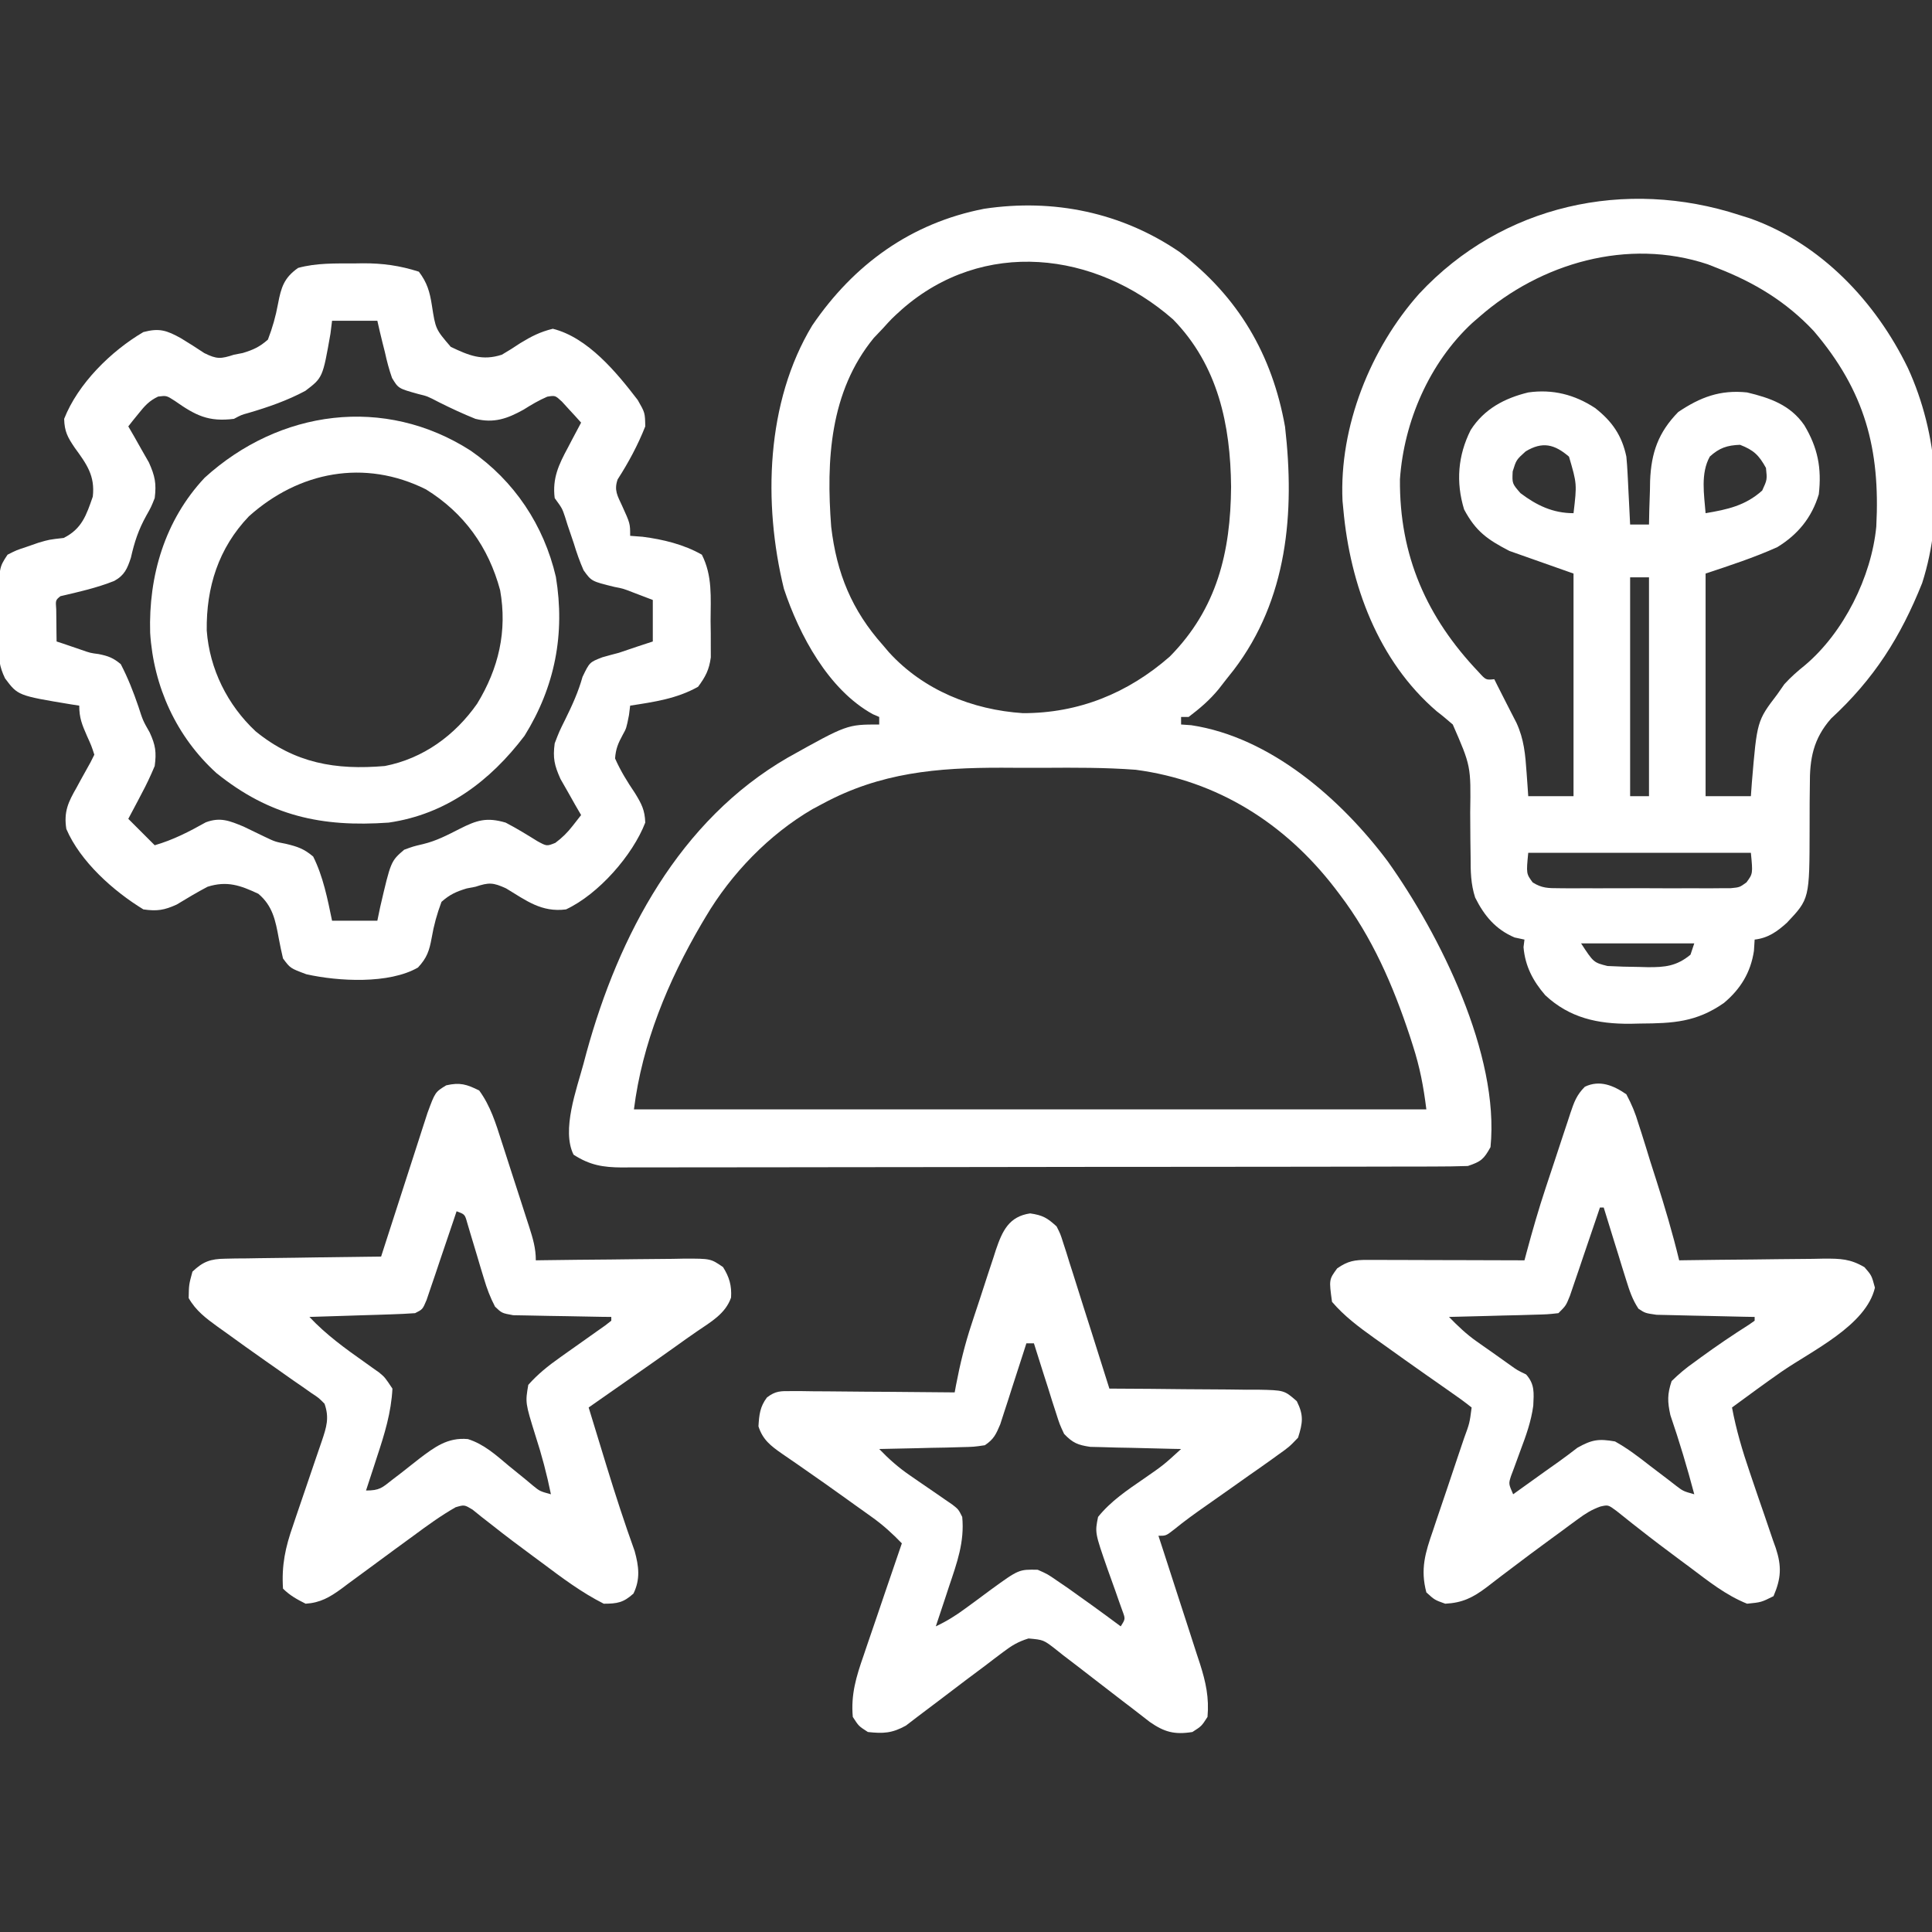
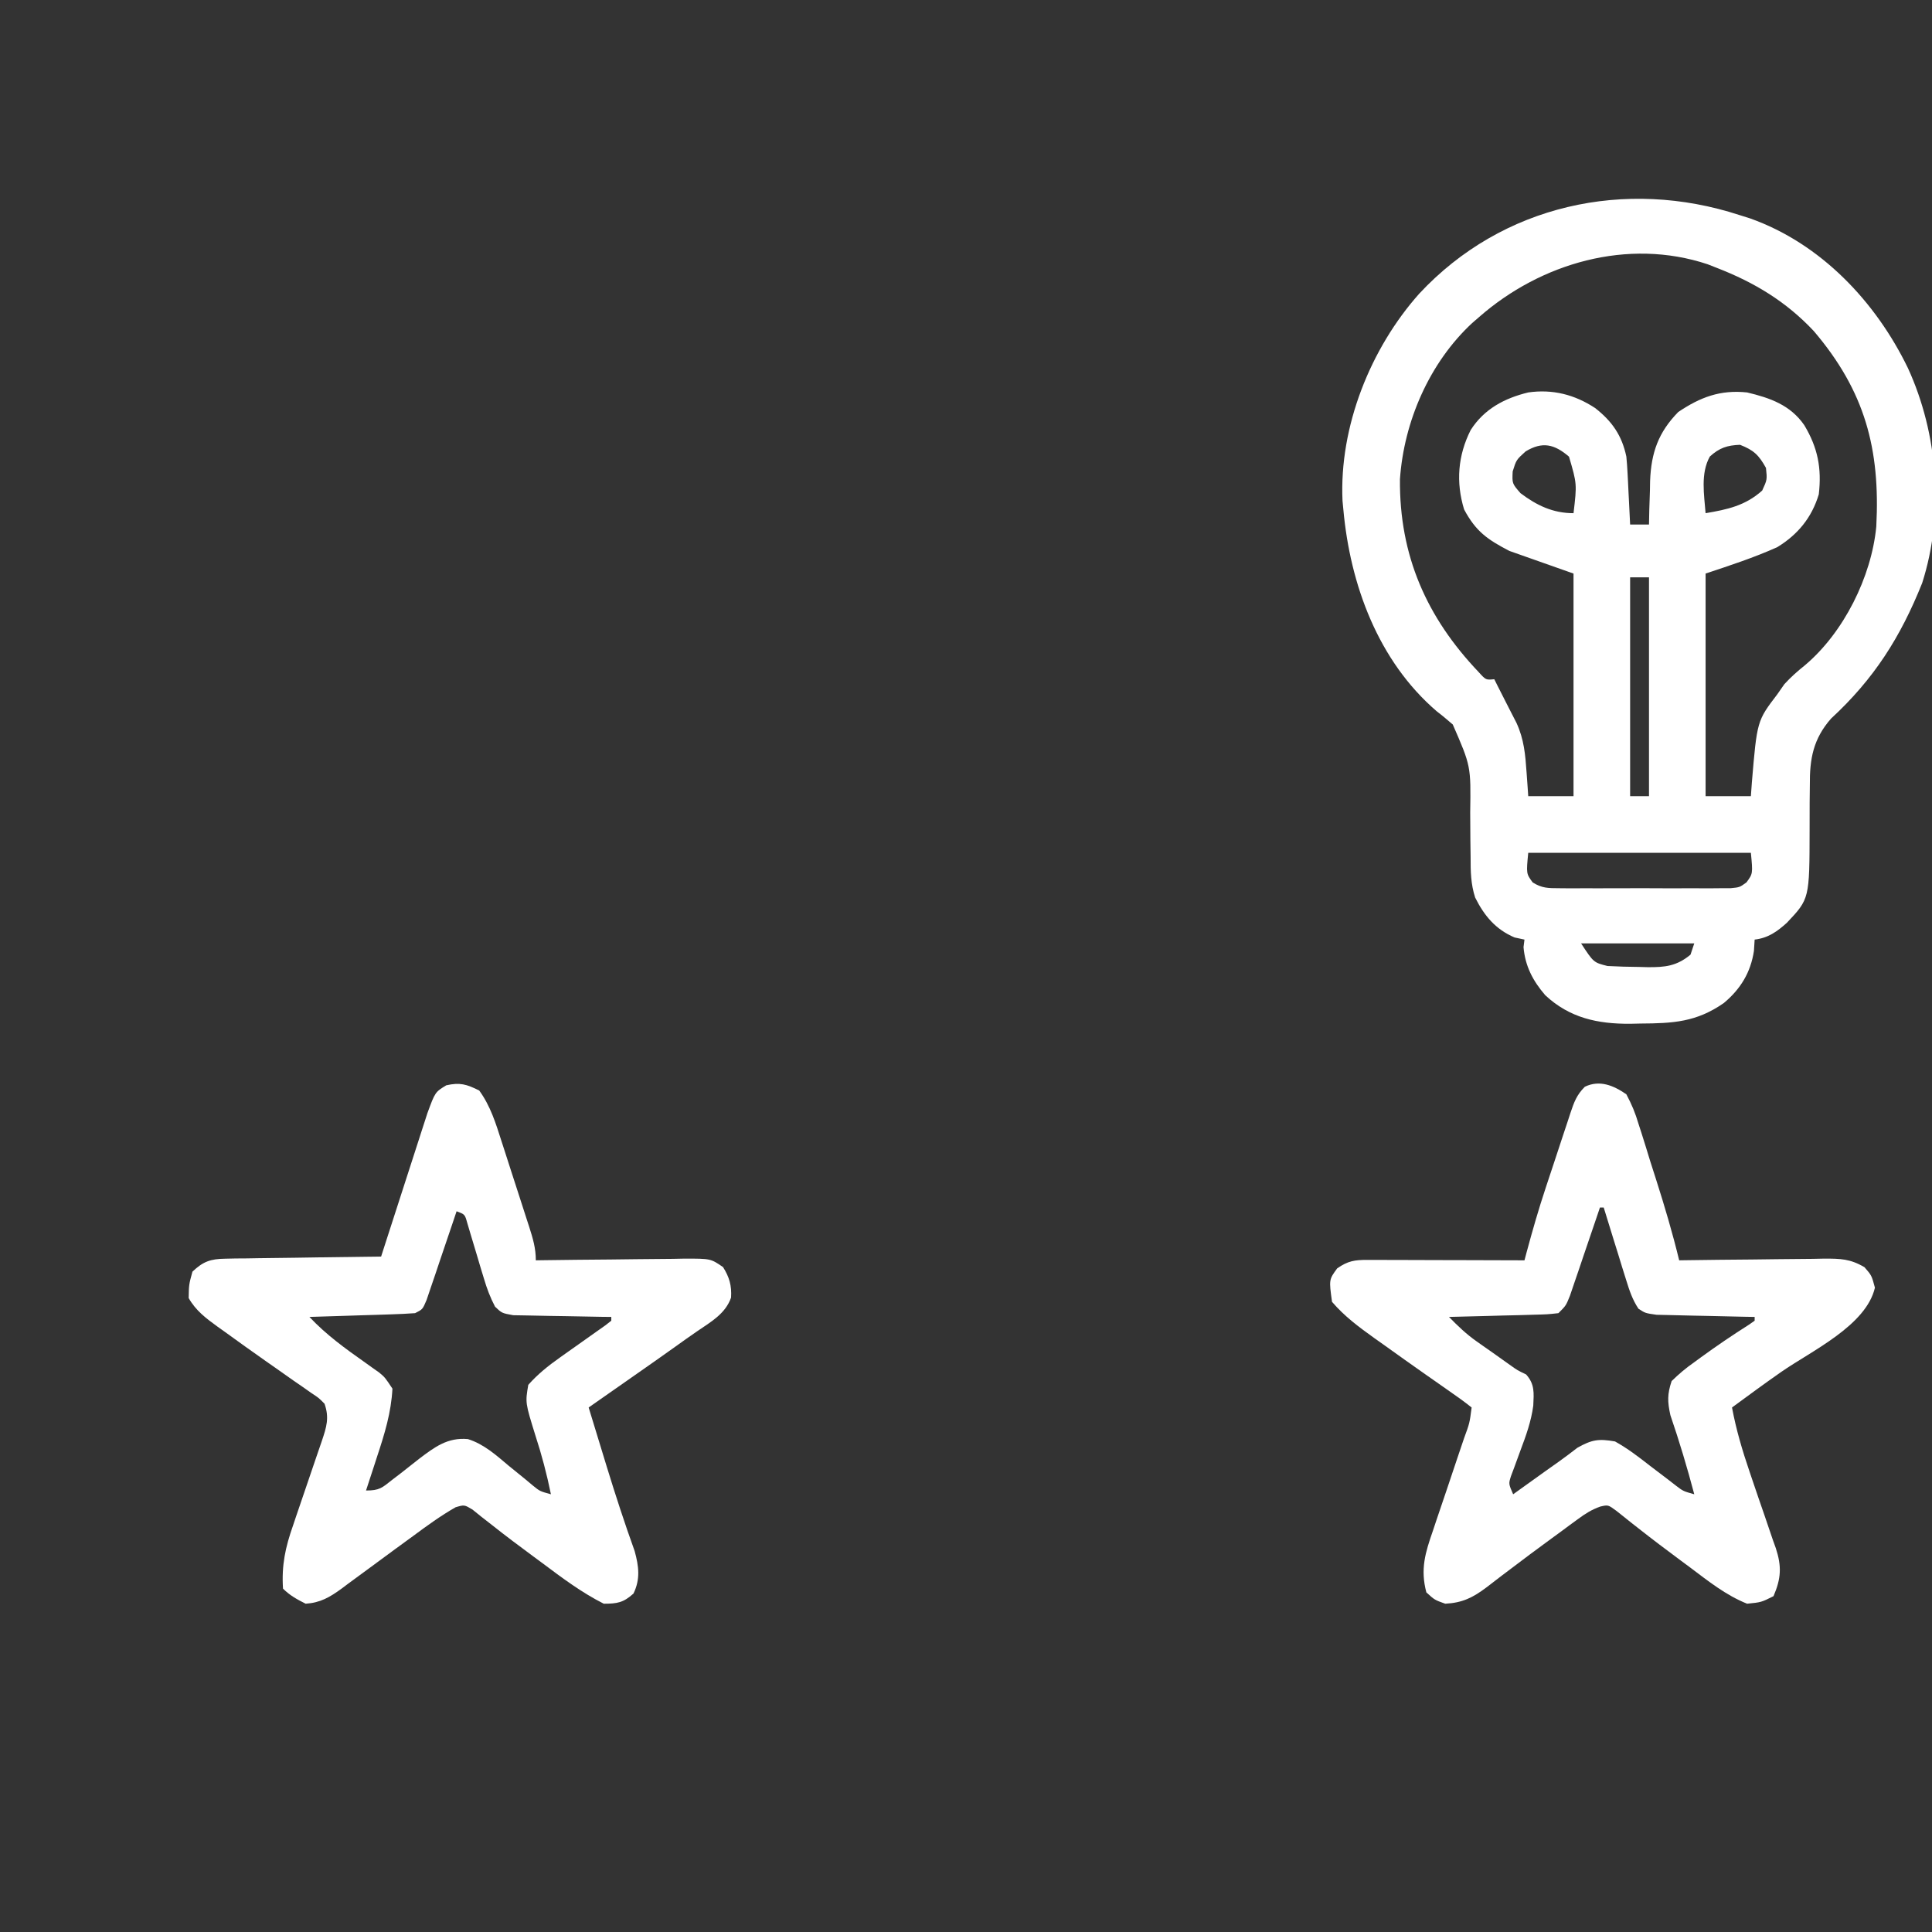
<svg xmlns="http://www.w3.org/2000/svg" width="512" height="512">
  <rect width="100%" height="100%" fill="#333333" stroke="none" />
  <path d="M0 0 C1.379 0.433 1.379 0.433 2.785 0.875 C21.545 7.534 36.104 22.965 44.622 40.55 C52.593 57.932 54.281 79.146 48.395 97.512 C42.669 111.834 35.644 122.921 24.234 133.445 C19.526 138.828 18.568 144.079 18.629 151.059 C18.612 152.594 18.594 154.13 18.576 155.666 C18.566 158.053 18.563 160.44 18.564 162.827 C18.536 181.196 18.536 181.196 12.553 187.533 C9.936 189.9 7.548 191.591 4 192 C3.938 192.99 3.876 193.98 3.812 195 C2.946 200.718 0.267 205.103 -4.156 208.805 C-11.423 213.867 -17.592 214.201 -26.25 214.25 C-27.605 214.281 -27.605 214.281 -28.988 214.312 C-37.623 214.362 -45.045 212.769 -51.492 206.742 C-54.765 202.961 -56.834 198.998 -57.25 194 C-57.167 193.34 -57.085 192.68 -57 192 C-57.866 191.814 -58.733 191.629 -59.625 191.438 C-64.637 189.303 -67.642 185.718 -70.064 180.87 C-71.24 177.265 -71.279 173.885 -71.273 170.137 C-71.294 168.594 -71.315 167.052 -71.336 165.51 C-71.358 163.101 -71.375 160.692 -71.381 158.282 C-71.194 146.014 -71.194 146.014 -76 135 C-77.386 133.808 -78.777 132.619 -80.234 131.516 C-95.807 118.148 -103.208 97.889 -105 78 C-105.072 77.248 -105.144 76.497 -105.219 75.723 C-106.125 56.058 -97.795 35.298 -84.875 20.812 C-62.898 -2.781 -30.193 -9.87 0 0 Z M-69 27 C-69.615 27.532 -70.23 28.065 -70.863 28.613 C-82.185 39.131 -88.939 54.679 -90 70 C-90.174 90.239 -82.939 106.617 -69.125 121.125 C-67.222 123.221 -67.222 123.221 -65 123 C-64.723 123.557 -64.446 124.114 -64.16 124.688 C-63.364 126.275 -62.559 127.858 -61.746 129.438 C-61.314 130.283 -60.882 131.129 -60.438 132 C-60.003 132.846 -59.569 133.691 -59.121 134.562 C-57.109 138.936 -56.773 142.956 -56.438 147.75 C-56.354 148.92 -56.27 150.091 -56.184 151.297 C-56.123 152.189 -56.062 153.081 -56 154 C-52.04 154 -48.08 154 -44 154 C-44 134.53 -44 115.06 -44 95 C-49.61 93.02 -55.22 91.04 -61 89 C-66.781 85.997 -69.886 83.854 -73 78 C-75.208 70.779 -74.647 63.693 -71.258 56.973 C-67.686 51.372 -62.281 48.529 -56 47 C-49.54 46.083 -43.714 47.561 -38.27 51.137 C-33.751 54.674 -31.172 58.431 -30 64 C-29.86 65.44 -29.756 66.883 -29.684 68.328 C-29.642 69.127 -29.6 69.927 -29.557 70.75 C-29.517 71.575 -29.478 72.4 -29.438 73.25 C-29.394 74.09 -29.351 74.931 -29.307 75.797 C-29.201 77.864 -29.1 79.932 -29 82 C-27.35 82 -25.7 82 -24 82 C-23.974 80.721 -23.948 79.442 -23.922 78.125 C-23.866 76.417 -23.808 74.708 -23.75 73 C-23.736 72.161 -23.722 71.322 -23.707 70.457 C-23.417 62.974 -21.526 57.583 -16.25 52.188 C-10.415 48.26 -5.13 46.249 2 47 C8.07 48.447 13.47 50.33 17.152 55.672 C20.748 61.661 21.796 67.101 21 74 C19.146 80.155 15.455 84.669 10 88 C3.818 90.783 -2.574 92.858 -9 95 C-9 114.47 -9 133.94 -9 154 C-5.04 154 -1.08 154 3 154 C3.13 152.208 3.13 152.208 3.262 150.379 C4.632 134.037 4.632 134.037 10 127 C10.619 126.113 11.238 125.226 11.875 124.312 C13.631 122.401 15.302 120.924 17.312 119.312 C27.593 110.658 34.951 95.887 36.235 82.56 C37.315 61.987 33.233 46.66 19.688 30.75 C12.374 22.942 3.933 17.846 -6 14 C-7.224 13.519 -7.224 13.519 -8.473 13.027 C-29.607 6.004 -52.674 12.695 -69 27 Z M-56.688 62.625 C-59.168 64.86 -59.168 64.86 -60.125 67.938 C-60.276 71.137 -60.276 71.137 -58.062 73.688 C-53.75 76.944 -49.457 79 -44 79 C-43.084 71.24 -43.084 71.24 -45.195 64.023 C-49.06 60.703 -52.246 59.939 -56.688 62.625 Z M-7.875 63.988 C-10.37 68.449 -9.39 74.063 -9 79 C-3.257 78.03 1.543 77.011 6 73 C7.329 70.109 7.329 70.109 7 67 C5.104 63.587 3.764 62.299 0.125 60.875 C-3.275 61.011 -5.326 61.671 -7.875 63.988 Z M-29 96 C-29 115.14 -29 134.28 -29 154 C-27.35 154 -25.7 154 -24 154 C-24 134.86 -24 115.72 -24 96 C-25.65 96 -27.3 96 -29 96 Z M-56 169 C-56.537 174.522 -56.537 174.522 -54.822 176.851 C-52.384 178.389 -50.719 178.381 -47.842 178.388 C-46.265 178.402 -46.265 178.402 -44.656 178.417 C-43.522 178.411 -42.388 178.405 -41.219 178.398 C-40.054 178.401 -38.889 178.404 -37.688 178.407 C-35.224 178.409 -32.759 178.404 -30.294 178.391 C-26.515 178.375 -22.736 178.391 -18.957 178.41 C-16.565 178.408 -14.173 178.404 -11.781 178.398 C-10.647 178.405 -9.512 178.411 -8.344 178.417 C-7.292 178.407 -6.241 178.398 -5.158 178.388 C-3.769 178.385 -3.769 178.385 -2.353 178.381 C0.018 178.154 0.018 178.154 1.822 176.851 C3.537 174.522 3.537 174.522 3 169 C-16.47 169 -35.94 169 -56 169 Z M-42 193 C-38.683 198.074 -38.683 198.074 -35 199 C-32.195 199.149 -29.431 199.231 -26.625 199.25 C-25.87 199.271 -25.114 199.291 -24.336 199.312 C-19.754 199.345 -16.68 199.041 -13 196 C-12.67 195.01 -12.34 194.02 -12 193 C-21.9 193 -31.8 193 -42 193 Z " fill="#ffffff" transform="translate(461,57)" />
-   <path d="M0 0 C15.511 11.836 24.499 27.162 27.902 46.281 C30.525 69.088 28.561 92.013 14.316 110.715 C13.668 111.531 13.02 112.347 12.352 113.188 C11.675 114.059 10.998 114.93 10.301 115.828 C7.868 118.773 5.389 120.876 2.352 123.188 C1.692 123.188 1.032 123.188 0.352 123.188 C0.352 123.847 0.352 124.507 0.352 125.188 C1.238 125.249 2.125 125.311 3.039 125.375 C24.068 128.542 42.793 144.991 55.125 161.465 C68.946 180.87 84.801 212.695 82.352 237.188 C80.591 240.373 79.853 241.02 76.352 242.188 C73.314 242.288 70.299 242.331 67.262 242.328 C66.32 242.331 65.378 242.334 64.408 242.337 C61.239 242.346 58.07 242.347 54.901 242.349 C52.635 242.353 50.368 242.358 48.102 242.364 C41.934 242.377 35.767 242.383 29.599 242.388 C25.748 242.391 21.897 242.395 18.047 242.399 C7.384 242.411 -3.278 242.422 -13.94 242.425 C-14.622 242.425 -15.305 242.426 -16.008 242.426 C-17.034 242.426 -17.034 242.426 -18.081 242.426 C-19.467 242.427 -20.853 242.427 -22.239 242.428 C-23.27 242.428 -23.27 242.428 -24.323 242.428 C-35.463 242.432 -46.604 242.45 -57.745 242.473 C-69.183 242.497 -80.621 242.509 -92.059 242.51 C-98.481 242.511 -104.903 242.517 -111.325 242.535 C-117.366 242.552 -123.406 242.554 -129.446 242.545 C-131.664 242.544 -133.882 242.549 -136.1 242.559 C-139.126 242.571 -142.151 242.565 -145.177 242.555 C-146.057 242.563 -146.936 242.571 -147.842 242.579 C-152.843 242.539 -156.325 241.991 -160.648 239.188 C-163.9 232.684 -159.813 221.792 -158.023 215.125 C-157.625 213.63 -157.625 213.63 -157.218 212.105 C-148.68 181.027 -132.586 150.567 -103.871 133.961 C-88.164 125.188 -88.164 125.188 -79.648 125.188 C-79.648 124.528 -79.648 123.868 -79.648 123.188 C-80.491 122.824 -80.491 122.824 -81.352 122.453 C-93.089 115.986 -100.824 101.501 -104.906 89.219 C-110.454 66.562 -109.665 39.731 -97.398 19.438 C-86.387 3.265 -71.232 -7.719 -51.841 -11.483 C-33.479 -14.243 -15.394 -10.535 0 0 Z M-73.648 15.188 C-76.336 17.625 -76.336 17.625 -78.648 20.188 C-79.453 21.033 -80.257 21.879 -81.086 22.75 C-92.76 37.01 -93.715 55.199 -92.375 72.773 C-90.932 85.103 -86.918 94.913 -78.648 104.188 C-78.126 104.802 -77.604 105.417 -77.066 106.051 C-67.903 116.105 -54.946 121.298 -41.562 122.184 C-26.763 122.203 -13.733 116.889 -2.648 107.188 C9.897 94.49 13.477 79.453 13.602 62.188 C13.453 45.796 10.14 30.041 -1.754 17.852 C-22.39 -0.274 -52.148 -3.701 -73.648 15.188 Z M-94.648 146.188 C-95.526 146.655 -96.404 147.123 -97.309 147.605 C-108.844 154.327 -118.874 164.714 -125.648 176.188 C-126.02 176.813 -126.392 177.438 -126.775 178.082 C-135.633 193.214 -142.466 209.726 -144.648 227.188 C-75.348 227.188 -6.048 227.188 65.352 227.188 C64.581 221.022 63.645 216.092 61.789 210.312 C61.527 209.494 61.264 208.675 60.994 207.832 C56.539 194.349 50.998 181.54 42.352 170.188 C41.946 169.653 41.54 169.118 41.122 168.567 C27.899 151.398 10.031 140.074 -11.648 137.188 C-19.746 136.575 -27.861 136.61 -35.978 136.666 C-39.708 136.687 -43.436 136.666 -47.166 136.641 C-64.284 136.621 -79.317 137.903 -94.648 146.188 Z " fill="#ffffff" transform="translate(312.648,66.812)" />
-   <path d="M0 0 C1.147 -0.018 1.147 -0.018 2.316 -0.037 C7.575 -0.051 12.104 0.577 17.125 2.188 C19.314 5.055 20.023 7.532 20.574 11.074 C21.555 17.417 21.555 17.417 25.586 22.109 C30.382 24.398 33.914 25.88 39.125 24.188 C40.785 23.224 42.41 22.199 44 21.125 C47.011 19.3 49.18 18.174 52.625 17.312 C61.898 19.631 69.5 28.837 75.125 36.188 C77.062 39.562 77.062 39.562 77.125 43.188 C75.174 48.128 72.683 52.771 69.805 57.234 C68.809 60.097 69.754 61.551 71 64.25 C73.125 68.929 73.125 68.929 73.125 72.188 C74.218 72.27 75.311 72.353 76.438 72.438 C81.839 73.133 87.38 74.472 92.125 77.188 C94.97 82.801 94.455 88.539 94.438 94.688 C94.454 95.815 94.47 96.943 94.486 98.105 C94.487 99.195 94.488 100.284 94.488 101.406 C94.491 102.396 94.494 103.385 94.497 104.404 C94.058 107.686 93.089 109.54 91.125 112.188 C85.483 115.361 79.471 116.212 73.125 117.188 C72.97 118.425 72.97 118.425 72.812 119.688 C72.125 123.188 72.125 123.188 71.145 124.945 C69.929 127.172 69.312 128.638 69.125 131.188 C70.59 134.5 72.363 137.357 74.391 140.355 C76.138 143.209 77.021 144.858 77.125 148.188 C73.776 156.873 64.706 167.184 56.125 171.188 C49.641 172.031 45.613 168.864 40.246 165.621 C36.765 164.022 35.677 164.017 32.125 165.188 C31.361 165.334 30.596 165.481 29.809 165.633 C27.014 166.478 25.329 167.236 23.125 169.188 C21.931 172.384 21.104 175.353 20.529 178.704 C19.901 182.137 19.29 184.01 16.891 186.594 C9.229 191.009 -4.172 190.278 -12.688 188.375 C-16.955 186.785 -16.955 186.785 -18.875 184.188 C-19.283 182.413 -19.684 180.635 -20.002 178.842 C-20.865 174.147 -21.602 170.261 -25.402 167.055 C-30.189 164.806 -33.711 163.56 -38.875 165.188 C-41.674 166.658 -44.353 168.275 -47.059 169.91 C-50.368 171.411 -52.279 171.705 -55.875 171.188 C-63.809 166.352 -72.589 158.519 -76.297 149.871 C-77.014 145.302 -75.784 142.727 -73.562 138.875 C-73.228 138.256 -72.893 137.636 -72.549 136.998 C-71.675 135.385 -70.776 133.785 -69.875 132.188 C-69.545 131.528 -69.215 130.868 -68.875 130.188 C-69.648 127.82 -69.648 127.82 -70.812 125.25 C-72.119 122.243 -72.875 120.492 -72.875 117.188 C-73.588 117.078 -74.301 116.968 -75.035 116.855 C-89.131 114.522 -89.131 114.522 -92.54 109.959 C-94.073 106.776 -94.248 104.672 -94.238 101.152 C-94.238 100.013 -94.237 98.875 -94.236 97.701 C-94.22 96.521 -94.204 95.341 -94.188 94.125 C-94.191 92.941 -94.194 91.757 -94.197 90.537 C-94.135 80.604 -94.135 80.604 -91.875 77.188 C-89.52 75.992 -89.52 75.992 -86.688 75.062 C-85.701 74.718 -84.715 74.374 -83.699 74.02 C-80.875 73.188 -80.875 73.188 -77 72.75 C-72.191 70.346 -70.995 66.743 -69.281 61.789 C-68.658 56.263 -70.892 53.21 -74.07 48.844 C-75.965 46.056 -76.782 44.544 -76.875 41.188 C-73.218 31.875 -64.451 23.215 -55.875 18.188 C-51.67 17.077 -49.714 17.723 -45.949 19.809 C-43.853 21.08 -41.782 22.395 -39.742 23.754 C-36.408 25.421 -35.345 25.314 -31.875 24.188 C-31.111 24.041 -30.346 23.894 -29.559 23.742 C-26.765 22.897 -25.081 22.136 -22.875 20.188 C-21.649 16.992 -20.808 14.023 -20.191 10.671 C-19.371 6.305 -18.571 3.783 -14.875 1.188 C-10.031 -0.139 -4.996 0.004 0 0 Z M-5.875 15.188 C-6.016 16.322 -6.156 17.456 -6.301 18.625 C-8.348 30.265 -8.348 30.265 -12.944 33.762 C-17.726 36.329 -22.786 38.081 -27.983 39.609 C-29.937 40.149 -29.937 40.149 -31.875 41.188 C-38.659 42.036 -42.032 40.297 -47.578 36.402 C-49.751 35.005 -49.751 35.005 -51.969 35.281 C-54.33 36.404 -55.496 37.714 -57.125 39.75 C-57.646 40.391 -58.167 41.031 -58.703 41.691 C-59.09 42.185 -59.477 42.679 -59.875 43.188 C-59.37 44.056 -58.864 44.925 -58.344 45.82 C-57.687 46.984 -57.031 48.148 -56.375 49.312 C-55.725 50.449 -55.076 51.586 -54.406 52.758 C-52.804 56.346 -52.39 58.322 -52.875 62.188 C-53.828 64.574 -53.828 64.574 -55.125 66.875 C-57.196 70.611 -58.253 73.848 -59.188 78 C-60.145 80.892 -60.877 82.636 -63.597 84.139 C-68.23 85.986 -73.028 87.059 -77.875 88.188 C-79.161 89.247 -79.161 89.247 -78.973 91.691 C-78.961 92.701 -78.949 93.71 -78.938 94.75 C-78.928 95.762 -78.919 96.774 -78.91 97.816 C-78.899 98.599 -78.887 99.381 -78.875 100.188 C-78.318 100.369 -77.761 100.551 -77.188 100.738 C-75.581 101.267 -73.981 101.816 -72.387 102.379 C-69.961 103.231 -69.961 103.231 -67.707 103.527 C-65.176 104.041 -63.883 104.522 -61.875 106.188 C-59.965 109.856 -58.533 113.52 -57.199 117.426 C-55.994 121.156 -55.994 121.156 -54.207 124.293 C-52.652 127.672 -52.39 129.505 -52.875 133.188 C-53.958 135.768 -55.053 138.118 -56.375 140.562 C-56.709 141.203 -57.043 141.844 -57.387 142.504 C-58.205 144.071 -59.039 145.63 -59.875 147.188 C-57.565 149.498 -55.255 151.808 -52.875 154.188 C-47.969 152.767 -43.771 150.598 -39.34 148.113 C-35.491 146.668 -33.022 147.713 -29.332 149.238 C-27.482 150.121 -25.636 151.012 -23.793 151.91 C-20.961 153.26 -20.961 153.26 -18.113 153.809 C-15.031 154.55 -13.31 155.12 -10.875 157.188 C-8.226 162.497 -7.072 168.415 -5.875 174.188 C-1.915 174.188 2.045 174.188 6.125 174.188 C6.492 172.416 6.492 172.416 6.867 170.609 C9.696 158.417 9.696 158.417 13.227 155.379 C15.625 154.5 15.625 154.5 18.234 153.883 C21.761 153.035 24.647 151.519 27.875 149.875 C32.496 147.524 35.086 146.712 40.125 148.188 C43.028 149.695 45.76 151.381 48.539 153.105 C51.023 154.463 51.023 154.463 53.289 153.559 C55.127 152.186 56.464 150.866 57.875 149.062 C58.617 148.114 59.36 147.165 60.125 146.188 C59.62 145.319 59.114 144.45 58.594 143.555 C57.937 142.391 57.281 141.227 56.625 140.062 C55.975 138.926 55.326 137.789 54.656 136.617 C53.035 132.987 52.605 131.097 53.125 127.188 C54.332 124.039 54.332 124.039 55.938 120.812 C57.775 117.077 59.38 113.568 60.5 109.562 C62.366 105.687 62.366 105.687 65.75 104.375 C67.203 103.959 68.662 103.565 70.125 103.188 C71.795 102.634 73.462 102.072 75.125 101.5 C76.445 101.067 77.765 100.634 79.125 100.188 C79.125 96.558 79.125 92.927 79.125 89.188 C77.991 88.754 76.856 88.321 75.688 87.875 C75.049 87.631 74.411 87.388 73.754 87.137 C71.235 86.16 71.235 86.16 68.97 85.729 C62.877 84.235 62.877 84.235 60.776 81.307 C59.741 78.963 58.933 76.639 58.188 74.188 C57.639 72.562 57.088 70.937 56.535 69.312 C56.31 68.593 56.084 67.874 55.852 67.133 C55.107 64.913 55.107 64.913 53.125 62.188 C52.466 56.959 54.195 53.307 56.625 48.812 C57.126 47.852 57.126 47.852 57.637 46.871 C58.455 45.304 59.289 43.745 60.125 42.188 C59.058 40.985 57.971 39.801 56.875 38.625 C56.272 37.964 55.668 37.302 55.047 36.621 C53.26 34.966 53.26 34.966 51.156 35.312 C48.912 36.279 46.941 37.446 44.875 38.75 C40.551 41.151 37.035 42.39 32.125 41.188 C28.824 39.86 25.649 38.387 22.469 36.793 C19.398 35.193 19.398 35.193 17.043 34.624 C11.701 33.142 11.701 33.142 10.021 30.359 C9.218 28.086 8.639 25.855 8.125 23.5 C7.923 22.703 7.72 21.905 7.512 21.084 C7.019 19.126 6.568 17.157 6.125 15.188 C2.165 15.188 -1.795 15.188 -5.875 15.188 Z " fill="#ffffff" transform="translate(93.875,69.812)" />
  <path d="M0 0 C1.466 2.766 2.371 4.943 3.238 7.887 C3.616 9.05 3.616 9.05 4.001 10.238 C4.797 12.714 5.555 15.2 6.312 17.688 C6.839 19.341 7.369 20.994 7.9 22.646 C10.156 29.72 12.252 36.782 14 44 C14.565 43.991 15.13 43.982 15.713 43.973 C21.601 43.885 27.49 43.824 33.379 43.78 C35.576 43.76 37.773 43.733 39.969 43.698 C43.13 43.65 46.289 43.627 49.449 43.609 C50.92 43.578 50.92 43.578 52.42 43.547 C56.758 43.545 59.303 43.591 63.105 45.821 C65 48 65 48 65.875 51.25 C63.528 61.311 49.159 67.945 41.044 73.572 C36.645 76.644 32.324 79.824 28 83 C29.098 88.877 30.745 94.424 32.672 100.07 C32.919 100.8 33.166 101.53 33.42 102.282 C34.456 105.338 35.494 108.394 36.561 111.44 C37.345 113.686 38.104 115.939 38.859 118.195 C39.104 118.875 39.349 119.554 39.601 120.254 C41.2 125.122 41.019 128.298 39 133 C35.75 134.625 35.75 134.625 32 135 C26.357 132.749 21.698 128.994 16.875 125.375 C15.619 124.445 15.619 124.445 14.338 123.496 C10.6 120.722 6.884 117.928 3.23 115.043 C2.686 114.618 2.142 114.193 1.581 113.754 C0.161 112.64 -1.246 111.51 -2.652 110.379 C-4.827 108.778 -4.827 108.778 -6.909 109.254 C-9.212 110.076 -10.833 111.106 -12.801 112.555 C-13.524 113.082 -14.246 113.61 -14.991 114.153 C-15.757 114.721 -16.523 115.29 -17.312 115.875 C-18.106 116.453 -18.899 117.032 -19.716 117.628 C-23.609 120.473 -27.473 123.351 -31.309 126.273 C-32.309 127.028 -32.309 127.028 -33.329 127.797 C-34.578 128.742 -35.819 129.695 -37.052 130.66 C-40.663 133.385 -43.457 134.768 -48 135 C-50.812 134 -50.812 134 -53 132 C-54.644 125.819 -53.278 121.459 -51.254 115.637 C-50.819 114.327 -50.819 114.327 -50.375 112.991 C-49.452 110.218 -48.508 107.453 -47.562 104.688 C-46.625 101.903 -45.692 99.117 -44.76 96.331 C-44.181 94.601 -43.597 92.872 -43.008 91.146 C-41.542 87.163 -41.542 87.163 -41 83 C-42.925 81.474 -44.852 80.074 -46.875 78.688 C-48.153 77.792 -49.43 76.896 -50.707 76 C-51.396 75.519 -52.085 75.038 -52.795 74.543 C-56.737 71.784 -60.652 68.989 -64.562 66.188 C-65.324 65.649 -66.085 65.11 -66.869 64.555 C-70.934 61.642 -74.737 58.81 -78 55 C-78.813 49.108 -78.813 49.108 -76.625 46.125 C-73.758 44.14 -71.998 43.877 -68.55 43.886 C-67.169 43.887 -67.169 43.887 -65.76 43.887 C-64.266 43.894 -64.266 43.894 -62.742 43.902 C-61.215 43.904 -61.215 43.904 -59.657 43.907 C-56.396 43.912 -53.136 43.925 -49.875 43.938 C-47.668 43.943 -45.461 43.947 -43.254 43.951 C-37.836 43.962 -32.418 43.979 -27 44 C-26.721 42.952 -26.721 42.952 -26.436 41.883 C-24.888 36.129 -23.25 30.432 -21.371 24.777 C-21.136 24.065 -20.901 23.353 -20.658 22.619 C-20.168 21.139 -19.677 19.66 -19.184 18.181 C-18.429 15.912 -17.684 13.641 -16.939 11.369 C-16.459 9.922 -15.978 8.474 -15.496 7.027 C-15.275 6.35 -15.054 5.673 -14.827 4.976 C-13.853 2.084 -13.188 0.188 -11 -2 C-7.07 -3.892 -3.396 -2.344 0 0 Z M-7 30 C-7.393 31.166 -7.393 31.166 -7.794 32.355 C-8.982 35.864 -10.178 39.369 -11.375 42.875 C-11.994 44.71 -11.994 44.71 -12.625 46.582 C-13.025 47.749 -13.424 48.915 -13.836 50.117 C-14.203 51.196 -14.569 52.275 -14.947 53.386 C-16 56 -16 56 -18 58 C-20.889 58.319 -20.889 58.319 -24.539 58.414 C-25.841 58.453 -27.143 58.491 -28.484 58.531 C-29.865 58.563 -31.245 58.594 -32.625 58.625 C-34.013 58.663 -35.401 58.702 -36.789 58.742 C-40.193 58.837 -43.596 58.922 -47 59 C-44.682 61.386 -42.411 63.562 -39.688 65.473 C-39.087 65.897 -38.486 66.322 -37.867 66.76 C-37.251 67.19 -36.635 67.62 -36 68.062 C-34.187 69.339 -32.375 70.615 -30.578 71.915 C-28.908 73.113 -28.908 73.113 -26.562 74.246 C-24.243 76.85 -24.514 79.116 -24.667 82.513 C-25.224 86.678 -26.583 90.458 -28.062 94.375 C-28.645 95.942 -29.219 97.513 -29.785 99.086 C-30.042 99.767 -30.298 100.448 -30.563 101.15 C-31.221 103.212 -31.221 103.212 -30 106 C-29.059 105.325 -28.118 104.649 -27.148 103.953 C-25.891 103.052 -24.633 102.151 -23.375 101.25 C-22.758 100.807 -22.14 100.363 -21.504 99.906 C-20.267 99.021 -19.026 98.141 -17.78 97.268 C-16.151 96.107 -14.561 94.892 -12.977 93.672 C-9.14 91.517 -7.352 91.233 -3 92 C0.323 93.846 3.261 96.098 6.25 98.438 C7.836 99.648 9.425 100.855 11.016 102.059 C11.709 102.598 12.403 103.137 13.118 103.693 C15.071 105.18 15.071 105.18 18 106 C16.128 98.922 14.047 91.97 11.672 85.043 C10.885 81.48 10.833 79.469 12 76 C13.993 74.055 15.75 72.574 18 71 C18.583 70.572 19.166 70.144 19.766 69.703 C23.913 66.685 28.156 63.804 32.488 61.059 C32.987 60.709 33.486 60.36 34 60 C34 59.67 34 59.34 34 59 C33.137 58.985 32.274 58.971 31.385 58.956 C28.182 58.895 24.978 58.821 21.775 58.738 C20.389 58.704 19.003 58.676 17.616 58.654 C15.623 58.62 13.63 58.566 11.637 58.512 C10.437 58.486 9.238 58.459 8.003 58.432 C5 58 5 58 3.213 56.828 C1.601 54.398 0.82 52.025 -0.043 49.238 C-0.394 48.12 -0.746 47.002 -1.107 45.85 C-1.464 44.682 -1.82 43.515 -2.188 42.312 C-2.556 41.134 -2.924 39.955 -3.303 38.74 C-4.21 35.829 -5.109 32.916 -6 30 C-6.33 30 -6.66 30 -7 30 Z " fill="#ffffff" transform="translate(431,290)" />
  <path d="M0 0 C2.994 4.119 4.388 8.681 5.918 13.477 C6.18 14.284 6.442 15.091 6.712 15.922 C7.262 17.621 7.809 19.32 8.353 21.021 C9.188 23.626 10.034 26.227 10.881 28.828 C11.415 30.482 11.948 32.135 12.48 33.789 C12.734 34.567 12.987 35.345 13.247 36.147 C14.22 39.204 15 41.771 15 45 C15.58 44.991 16.16 44.982 16.757 44.973 C22.792 44.885 28.826 44.824 34.861 44.78 C37.113 44.76 39.365 44.733 41.618 44.698 C44.855 44.65 48.091 44.627 51.328 44.609 C52.839 44.578 52.839 44.578 54.381 44.547 C61.335 44.545 61.335 44.545 64.612 46.79 C66.283 49.451 66.941 51.717 66.738 54.875 C65.247 59.168 61.368 61.328 57.743 63.806 C55.776 65.153 53.84 66.537 51.902 67.926 C48.37 70.449 44.819 72.944 41.258 75.426 C38.659 77.238 36.064 79.054 33.469 80.871 C32.617 81.467 31.766 82.063 30.889 82.677 C29.954 83.332 29.954 83.332 29 84 C30.226 88.022 31.456 92.042 32.688 96.062 C33.05 97.249 33.413 98.436 33.787 99.659 C36.098 107.182 38.521 114.643 41.188 122.047 C42.299 126.085 42.736 129.487 40.875 133.312 C38.205 135.716 36.589 136 33 136 C27.134 133.038 21.998 129.18 16.75 125.25 C15.496 124.324 15.496 124.324 14.216 123.379 C10.604 120.709 7.009 118.029 3.492 115.234 C2.546 114.497 1.6 113.76 0.625 113 C-0.166 112.361 -0.958 111.721 -1.773 111.062 C-3.943 109.757 -3.943 109.757 -6.262 110.438 C-10.198 112.684 -13.797 115.305 -17.438 118 C-19.044 119.172 -20.651 120.344 -22.258 121.516 C-24.55 123.197 -26.839 124.881 -29.124 126.572 C-31.015 127.972 -32.913 129.361 -34.812 130.75 C-35.646 131.376 -35.646 131.376 -36.496 132.016 C-39.607 134.283 -42.118 135.748 -46 136 C-48.283 134.858 -50.19 133.81 -52 132 C-52.403 125.812 -51.382 121.073 -49.34 115.266 C-49.071 114.465 -48.802 113.665 -48.526 112.84 C-47.674 110.306 -46.808 107.778 -45.938 105.25 C-45.064 102.708 -44.195 100.165 -43.339 97.617 C-42.808 96.038 -42.267 94.462 -41.716 92.889 C-40.467 89.174 -39.682 86.728 -41 83 C-42.527 81.45 -42.527 81.45 -44.508 80.152 C-45.241 79.635 -45.973 79.117 -46.728 78.584 C-47.519 78.04 -48.31 77.497 -49.125 76.938 C-50.765 75.782 -52.404 74.625 -54.043 73.469 C-54.871 72.89 -55.699 72.311 -56.552 71.715 C-60.205 69.156 -63.827 66.556 -67.438 63.938 C-68.057 63.497 -68.677 63.057 -69.315 62.603 C-72.397 60.37 -75.104 58.342 -77 55 C-76.938 51.438 -76.938 51.438 -76 48 C-73.176 45.302 -71.184 44.621 -67.323 44.568 C-65.942 44.538 -65.942 44.538 -64.533 44.508 C-63.548 44.501 -62.562 44.495 -61.547 44.488 C-60.532 44.47 -59.516 44.452 -58.47 44.434 C-55.23 44.38 -51.99 44.346 -48.75 44.312 C-46.552 44.279 -44.354 44.245 -42.156 44.209 C-36.771 44.124 -31.386 44.056 -26 44 C-25.617 42.809 -25.233 41.618 -24.838 40.392 C-23.414 35.97 -21.985 31.55 -20.556 27.13 C-19.938 25.217 -19.321 23.305 -18.705 21.392 C-17.819 18.64 -16.93 15.89 -16.039 13.141 C-15.765 12.286 -15.491 11.432 -15.209 10.552 C-14.949 9.751 -14.688 8.951 -14.42 8.126 C-14.081 7.073 -14.081 7.073 -13.734 6 C-11.685 0.419 -11.685 0.419 -8.75 -1.375 C-5.109 -2.202 -3.323 -1.662 0 0 Z M-6 32 C-6.393 33.174 -6.393 33.174 -6.794 34.371 C-7.98 37.896 -9.177 41.417 -10.375 44.938 C-10.994 46.785 -10.994 46.785 -11.625 48.67 C-12.025 49.84 -12.424 51.01 -12.836 52.215 C-13.203 53.299 -13.569 54.383 -13.947 55.5 C-15 58 -15 58 -17 59 C-19.104 59.154 -21.212 59.25 -23.32 59.316 C-24.577 59.358 -25.834 59.4 -27.129 59.443 C-28.448 59.483 -29.766 59.522 -31.125 59.562 C-32.465 59.606 -33.805 59.649 -35.145 59.693 C-38.43 59.8 -41.715 59.902 -45 60 C-40.546 64.738 -35.562 68.333 -30.264 72.07 C-29.616 72.534 -28.968 72.998 -28.301 73.477 C-27.715 73.89 -27.129 74.303 -26.525 74.729 C-25 76 -25 76 -23 79 C-23.326 85.333 -25.079 91.009 -27.062 97 C-27.344 97.87 -27.626 98.74 -27.916 99.637 C-28.604 101.76 -29.299 103.881 -30 106 C-26.431 106 -25.783 105.32 -23.051 103.156 C-22.284 102.57 -21.518 101.983 -20.729 101.379 C-19.13 100.136 -17.539 98.883 -15.955 97.621 C-11.813 94.478 -8.377 91.882 -3.007 92.37 C1.245 93.705 4.453 96.606 7.812 99.438 C9.296 100.648 10.781 101.855 12.27 103.059 C12.915 103.598 13.561 104.137 14.226 104.693 C16.076 106.196 16.076 106.196 19 107 C17.914 101.659 16.565 96.559 14.875 91.375 C12.194 82.737 12.194 82.737 13 78 C15.505 75.178 18.253 72.971 21.328 70.801 C22.127 70.232 22.927 69.663 23.75 69.076 C24.575 68.494 25.4 67.912 26.25 67.312 C27.903 66.145 29.554 64.974 31.203 63.801 C31.932 63.287 32.66 62.773 33.411 62.243 C34.198 61.628 34.198 61.628 35 61 C35 60.67 35 60.34 35 60 C34.137 59.991 33.274 59.981 32.385 59.972 C29.181 59.928 25.978 59.866 22.775 59.792 C21.389 59.764 20.003 59.743 18.616 59.729 C16.623 59.708 14.63 59.659 12.637 59.609 C11.437 59.588 10.238 59.567 9.003 59.546 C6 59 6 59 4.195 57.285 C2.909 54.826 2.034 52.493 1.246 49.832 C0.949 48.857 0.652 47.882 0.346 46.877 C0.046 45.866 -0.254 44.854 -0.562 43.812 C-1.161 41.796 -1.766 39.782 -2.379 37.77 C-2.774 36.433 -2.774 36.433 -3.178 35.07 C-3.806 32.82 -3.806 32.82 -6 32 Z " fill="#ffffff" transform="translate(127,289)" />
-   <path d="M0 0 C3.363 0.49 4.516 1.187 7 3.438 C8.013 5.431 8.013 5.431 8.739 7.725 C9.019 8.586 9.299 9.447 9.588 10.333 C9.873 11.259 10.159 12.184 10.453 13.137 C10.758 14.087 11.063 15.037 11.378 16.016 C12.348 19.048 13.299 22.086 14.25 25.125 C14.905 27.183 15.561 29.241 16.219 31.299 C17.827 36.341 19.419 41.387 21 46.438 C21.58 46.439 22.16 46.44 22.757 46.442 C28.792 46.462 34.826 46.516 40.861 46.59 C43.113 46.613 45.365 46.628 47.618 46.633 C50.855 46.642 54.091 46.683 57.328 46.73 C58.336 46.727 59.343 46.723 60.381 46.719 C67.343 46.864 67.343 46.864 70.661 49.762 C72.536 53.509 72.248 55.467 71 59.438 C68.656 61.887 68.656 61.887 65.5 64.125 C64.934 64.535 64.368 64.945 63.785 65.368 C61.871 66.746 59.937 68.092 58 69.438 C56.509 70.492 55.02 71.548 53.531 72.605 C51.301 74.187 49.069 75.764 46.826 77.327 C43.841 79.407 40.944 81.484 38.125 83.789 C36 85.438 36 85.438 34 85.438 C34.394 86.643 34.788 87.848 35.193 89.09 C36.657 93.58 38.108 98.074 39.554 102.57 C40.181 104.512 40.812 106.453 41.446 108.392 C42.359 111.187 43.259 113.986 44.156 116.785 C44.441 117.646 44.725 118.507 45.018 119.393 C46.545 124.205 47.462 128.325 47 133.438 C45.438 135.875 45.438 135.875 43 137.438 C38.23 138.197 35.547 137.447 31.688 134.762 C30.113 133.565 28.551 132.352 27 131.125 C26.174 130.497 25.348 129.868 24.498 129.22 C21.986 127.308 19.491 125.376 17 123.438 C14.22 121.275 11.428 119.131 8.625 117 C7.726 116.283 7.726 116.283 6.809 115.552 C3.545 113.01 3.545 113.01 -0.434 112.648 C-3.174 113.491 -4.878 114.517 -7.152 116.246 C-7.922 116.824 -8.692 117.402 -9.485 117.998 C-10.295 118.617 -11.104 119.237 -11.938 119.875 C-13.639 121.147 -15.341 122.42 -17.043 123.691 C-19.415 125.479 -21.782 127.271 -24.139 129.078 C-26 130.503 -27.873 131.909 -29.75 133.312 C-30.797 134.114 -31.843 134.916 -32.922 135.742 C-36.593 137.764 -38.867 137.888 -43 137.438 C-45.438 135.875 -45.438 135.875 -47 133.438 C-47.535 127.464 -46.087 122.77 -44.156 117.223 C-43.868 116.367 -43.579 115.511 -43.282 114.63 C-42.364 111.916 -41.432 109.208 -40.5 106.5 C-39.873 104.653 -39.246 102.806 -38.621 100.959 C-37.092 96.448 -35.549 91.942 -34 87.438 C-36.474 84.88 -38.941 82.622 -41.836 80.555 C-42.564 80.032 -43.293 79.509 -44.043 78.97 C-44.813 78.423 -45.582 77.876 -46.375 77.312 C-47.168 76.743 -47.961 76.173 -48.777 75.586 C-52.573 72.862 -56.384 70.163 -60.227 67.504 C-60.867 67.057 -61.507 66.611 -62.167 66.151 C-63.359 65.321 -64.556 64.499 -65.759 63.685 C-68.749 61.601 -70.868 59.971 -72 56.438 C-71.812 53.373 -71.616 51.255 -69.746 48.775 C-67.457 47.021 -66.119 47.074 -63.253 47.097 C-62.292 47.097 -61.332 47.097 -60.342 47.098 C-58.79 47.121 -58.79 47.121 -57.207 47.145 C-56.146 47.149 -55.085 47.153 -53.991 47.157 C-50.598 47.174 -47.206 47.212 -43.812 47.25 C-41.514 47.265 -39.215 47.279 -36.916 47.291 C-31.277 47.324 -25.639 47.374 -20 47.438 C-19.884 46.809 -19.768 46.181 -19.649 45.533 C-18.595 40.016 -17.304 34.712 -15.539 29.383 C-15.307 28.674 -15.075 27.965 -14.837 27.235 C-14.351 25.757 -13.861 24.28 -13.369 22.804 C-12.621 20.55 -11.892 18.291 -11.164 16.031 C-10.686 14.586 -10.207 13.14 -9.727 11.695 C-9.406 10.691 -9.406 10.691 -9.079 9.666 C-7.355 4.592 -5.589 0.815 0 0 Z M-1 34.438 C-1.227 35.149 -1.453 35.86 -1.687 36.593 C-2.719 39.815 -3.766 43.033 -4.812 46.25 C-5.169 47.37 -5.525 48.489 -5.893 49.643 C-6.244 50.716 -6.595 51.789 -6.957 52.895 C-7.276 53.884 -7.596 54.874 -7.925 55.894 C-9.038 58.528 -9.629 59.853 -12 61.438 C-14.911 61.87 -14.911 61.87 -18.418 61.949 C-19.672 61.985 -20.925 62.02 -22.217 62.057 C-23.527 62.079 -24.837 62.102 -26.188 62.125 C-27.523 62.158 -28.858 62.193 -30.193 62.229 C-33.462 62.311 -36.731 62.38 -40 62.438 C-37.465 65.075 -34.943 67.317 -31.926 69.383 C-31.176 69.902 -30.427 70.422 -29.654 70.957 C-28.081 72.035 -26.509 73.113 -24.936 74.191 C-24.19 74.708 -23.444 75.225 -22.676 75.758 C-21.994 76.225 -21.313 76.691 -20.611 77.172 C-19 78.438 -19 78.438 -18 80.438 C-17.359 87.074 -19.397 92.635 -21.5 98.875 C-21.834 99.893 -22.168 100.91 -22.512 101.959 C-23.332 104.455 -24.162 106.948 -25 109.438 C-22.128 108.087 -19.646 106.545 -17.102 104.652 C-16.375 104.122 -15.648 103.591 -14.898 103.045 C-13.386 101.934 -11.878 100.817 -10.375 99.693 C-2.993 94.339 -2.993 94.339 2 94.438 C4.605 95.59 4.605 95.59 7.188 97.375 C8.595 98.334 8.595 98.334 10.031 99.312 C11.011 100.014 11.991 100.715 13 101.438 C14.042 102.18 15.083 102.922 16.156 103.688 C18.786 105.585 21.399 107.501 24 109.438 C25.251 107.481 25.251 107.481 24.471 105.378 C24.172 104.547 23.874 103.716 23.566 102.859 C23.247 101.945 22.928 101.031 22.6 100.09 C21.914 98.17 21.226 96.251 20.537 94.332 C17.152 84.62 17.152 84.62 18 80.438 C21.37 76.247 25.728 73.339 30.125 70.312 C35.335 66.706 35.335 66.706 40 62.438 C39.203 62.423 38.406 62.408 37.585 62.393 C33.973 62.319 30.362 62.222 26.75 62.125 C25.496 62.102 24.241 62.08 22.949 62.057 C21.744 62.021 20.539 61.986 19.297 61.949 C18.187 61.923 17.076 61.897 15.933 61.87 C12.626 61.382 11.303 60.839 9 58.438 C7.812 55.894 7.812 55.894 6.859 52.895 C6.337 51.285 6.337 51.285 5.805 49.643 C5.457 48.523 5.109 47.403 4.75 46.25 C4.386 45.119 4.023 43.988 3.648 42.822 C2.753 40.031 1.871 37.236 1 34.438 C0.34 34.438 -0.32 34.438 -1 34.438 Z " fill="#ffffff" transform="translate(273,321.562)" />
-   <path d="M0 0 C11.513 7.983 19.356 19.701 22.555 33.43 C25.04 48.533 22.322 62.547 14.242 75.555 C5.123 87.559 -6.508 96.348 -21.758 98.555 C-39.525 99.812 -53.27 96.803 -67.383 85.441 C-78.029 75.785 -84.071 62.494 -84.965 48.258 C-85.41 33.167 -81.079 18.413 -70.531 7.168 C-50.731 -10.844 -22.886 -14.697 0 0 Z M-58.816 17.402 C-66.865 25.832 -70.122 36.209 -69.969 47.656 C-69.227 57.846 -64.465 67.407 -57.008 74.367 C-46.585 82.845 -35.808 84.676 -22.758 83.555 C-12.617 81.577 -4.215 75.461 1.68 67.055 C7.386 57.721 9.711 47.806 7.781 36.965 C4.711 25.533 -1.786 16.487 -11.879 10.242 C-28.139 2.127 -45.556 5.501 -58.816 17.402 Z " fill="#ffffff" transform="translate(124.758,119.445)" />
</svg>